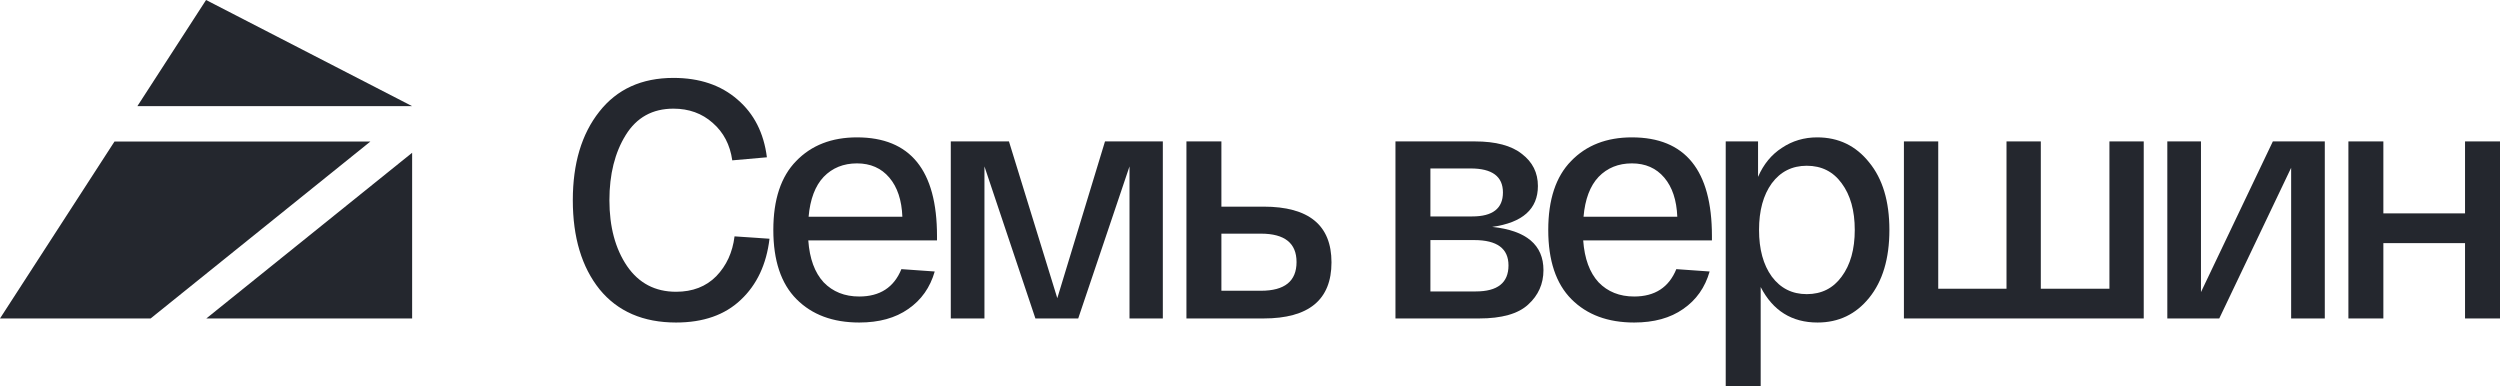
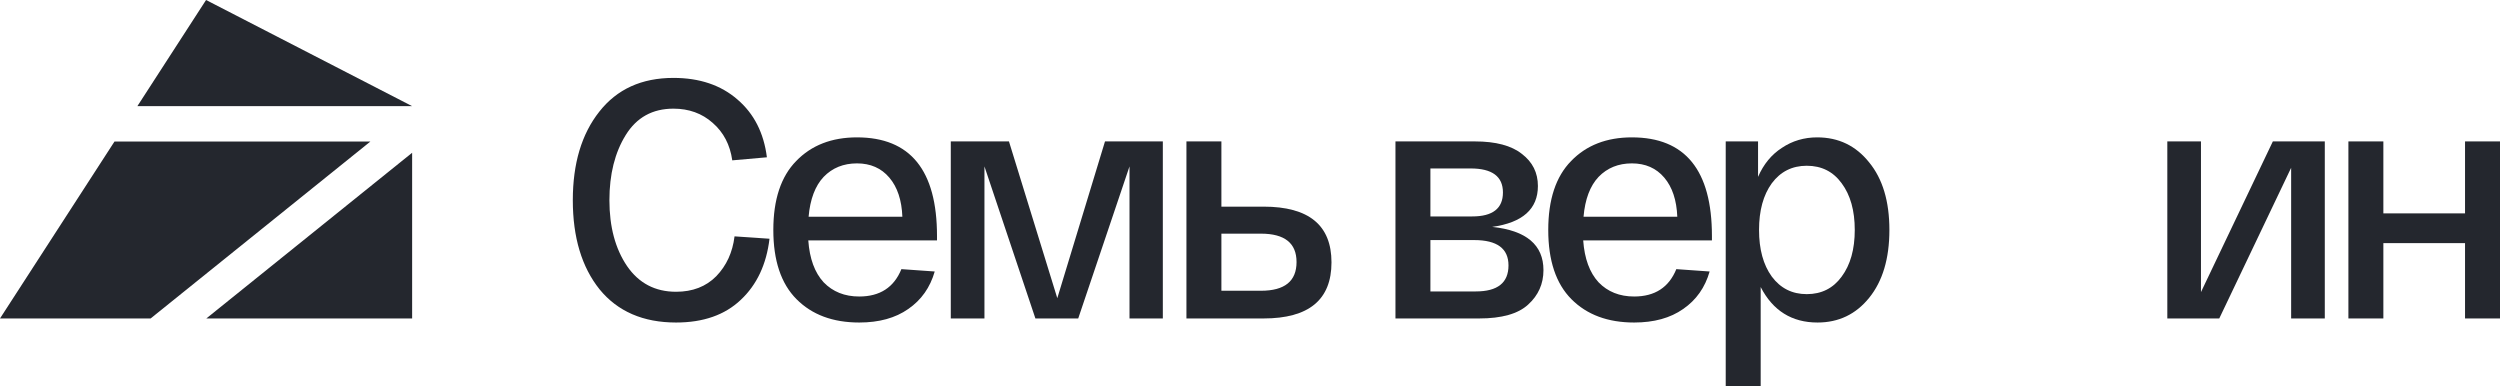
<svg xmlns="http://www.w3.org/2000/svg" width="136" height="21" viewBox="0 0 136 21" fill="none">
  <path d="M31.161 10.891C31.161 8.894 31.641 7.289 32.601 6.076C33.561 4.851 34.906 4.238 36.635 4.238C38.057 4.238 39.218 4.63 40.119 5.414C41.02 6.186 41.553 7.234 41.719 8.557L39.835 8.723C39.716 7.877 39.361 7.197 38.768 6.682C38.188 6.168 37.477 5.911 36.635 5.911C35.498 5.911 34.633 6.388 34.041 7.344C33.448 8.3 33.152 9.482 33.152 10.891C33.152 12.337 33.472 13.532 34.112 14.475C34.752 15.406 35.64 15.872 36.778 15.872C37.678 15.872 38.407 15.59 38.964 15.027C39.521 14.451 39.852 13.728 39.959 12.858L41.861 12.987C41.695 14.383 41.173 15.492 40.297 16.313C39.432 17.134 38.259 17.545 36.778 17.545C34.989 17.545 33.602 16.944 32.619 15.743C31.647 14.53 31.161 12.913 31.161 10.891Z" fill="#24272E" />
  <path d="M42.069 12.509C42.069 10.855 42.484 9.605 43.313 8.759C44.142 7.902 45.244 7.473 46.619 7.473C49.522 7.473 50.973 9.262 50.973 12.839V13.079H43.971C44.042 14.071 44.32 14.831 44.806 15.357C45.304 15.872 45.949 16.13 46.743 16.13C47.869 16.13 48.633 15.633 49.036 14.641L50.849 14.769C50.6 15.639 50.12 16.319 49.409 16.809C48.71 17.3 47.822 17.545 46.743 17.545C45.309 17.545 44.172 17.122 43.331 16.276C42.489 15.431 42.069 14.175 42.069 12.509ZM43.988 11.792H49.089C49.054 10.885 48.817 10.175 48.378 9.66C47.94 9.145 47.353 8.888 46.619 8.888C45.884 8.888 45.28 9.133 44.806 9.623C44.344 10.113 44.071 10.836 43.988 11.792Z" fill="#24272E" />
  <path d="M60.112 7.693H63.258V17.324H61.445V9.053L58.655 17.324H56.326L53.554 9.053V17.324H51.723V7.693H54.887L57.517 16.221L60.112 7.693Z" fill="#24272E" />
  <path d="M68.737 11.241C71.201 11.241 72.433 12.251 72.433 14.273C72.433 16.307 71.201 17.324 68.737 17.324H64.542V7.693H66.444V11.241H68.737ZM68.594 15.817C69.886 15.817 70.532 15.296 70.532 14.255C70.532 13.226 69.886 12.711 68.594 12.711H66.444V15.817H68.594Z" fill="#24272E" />
  <path d="M81.174 12.343C83.034 12.539 83.964 13.323 83.964 14.696C83.964 15.443 83.685 16.068 83.129 16.571C82.584 17.073 81.695 17.324 80.463 17.324H75.913V7.693H80.231C81.369 7.693 82.222 7.92 82.791 8.373C83.371 8.814 83.662 9.396 83.662 10.119C83.662 11.369 82.832 12.111 81.174 12.343ZM77.814 9.164V11.774H80.089C81.203 11.774 81.76 11.339 81.76 10.469C81.76 9.599 81.174 9.164 80.001 9.164H77.814ZM80.285 15.854C81.47 15.854 82.062 15.382 82.062 14.439C82.062 13.52 81.44 13.06 80.196 13.06H77.814V15.854H80.285Z" fill="#24272E" />
  <path d="M84.225 12.509C84.225 10.855 84.639 9.605 85.469 8.759C86.298 7.902 87.4 7.473 88.774 7.473C91.677 7.473 93.129 9.262 93.129 12.839V13.079H86.126C86.197 14.071 86.476 14.831 86.962 15.357C87.459 15.872 88.105 16.13 88.899 16.13C90.025 16.13 90.789 15.633 91.192 14.641L93.004 14.769C92.756 15.639 92.276 16.319 91.565 16.809C90.866 17.3 89.977 17.545 88.899 17.545C87.465 17.545 86.328 17.122 85.486 16.276C84.645 15.431 84.225 14.175 84.225 12.509ZM86.144 11.792H91.245C91.209 10.885 90.972 10.175 90.534 9.66C90.096 9.145 89.509 8.888 88.774 8.888C88.04 8.888 87.436 9.133 86.962 9.623C86.499 10.113 86.227 10.836 86.144 11.792Z" fill="#24272E" />
  <path d="M93.879 21V7.693H95.638V9.623C95.935 8.937 96.367 8.41 96.936 8.043C97.504 7.663 98.144 7.473 98.855 7.473C100.016 7.473 100.958 7.926 101.681 8.833C102.416 9.727 102.783 10.953 102.783 12.509C102.783 14.065 102.416 15.296 101.681 16.203C100.958 17.097 100.022 17.545 98.873 17.545C97.475 17.545 96.444 16.901 95.781 15.615V21H93.879ZM96.385 9.972C95.923 10.61 95.692 11.455 95.692 12.509C95.692 13.562 95.923 14.408 96.385 15.045C96.859 15.682 97.493 16.001 98.287 16.001C99.092 16.001 99.726 15.682 100.188 15.045C100.662 14.408 100.899 13.562 100.899 12.509C100.899 11.455 100.662 10.61 100.188 9.972C99.726 9.335 99.092 9.017 98.287 9.017C97.493 9.017 96.859 9.335 96.385 9.972Z" fill="#24272E" />
-   <path d="M103.573 17.324V7.693H105.44V15.707H109.154V7.693H111.02V15.707H114.753V7.693H116.619V17.324H103.573Z" fill="#24272E" />
  <path d="M123.643 7.693H126.469V17.324H124.638V9.127L120.728 17.324H117.902V7.693H119.733V15.89L123.643 7.693Z" fill="#24272E" />
  <path d="M127.753 17.324V7.693H129.655V11.608H134.098V7.693H136V17.324H134.098V13.226H129.655V17.324H127.753Z" fill="#24272E" />
  <path d="M11.21 0L22.42 5.775L7.473 5.775L11.21 0Z" fill="#24272E" />
  <path d="M20.148 7.7H6.228L0 17.324H8.194L20.148 7.7Z" fill="#24272E" />
  <path d="M11.224 17.324H22.42V8.31L11.224 17.324Z" fill="#24272E" />
</svg>